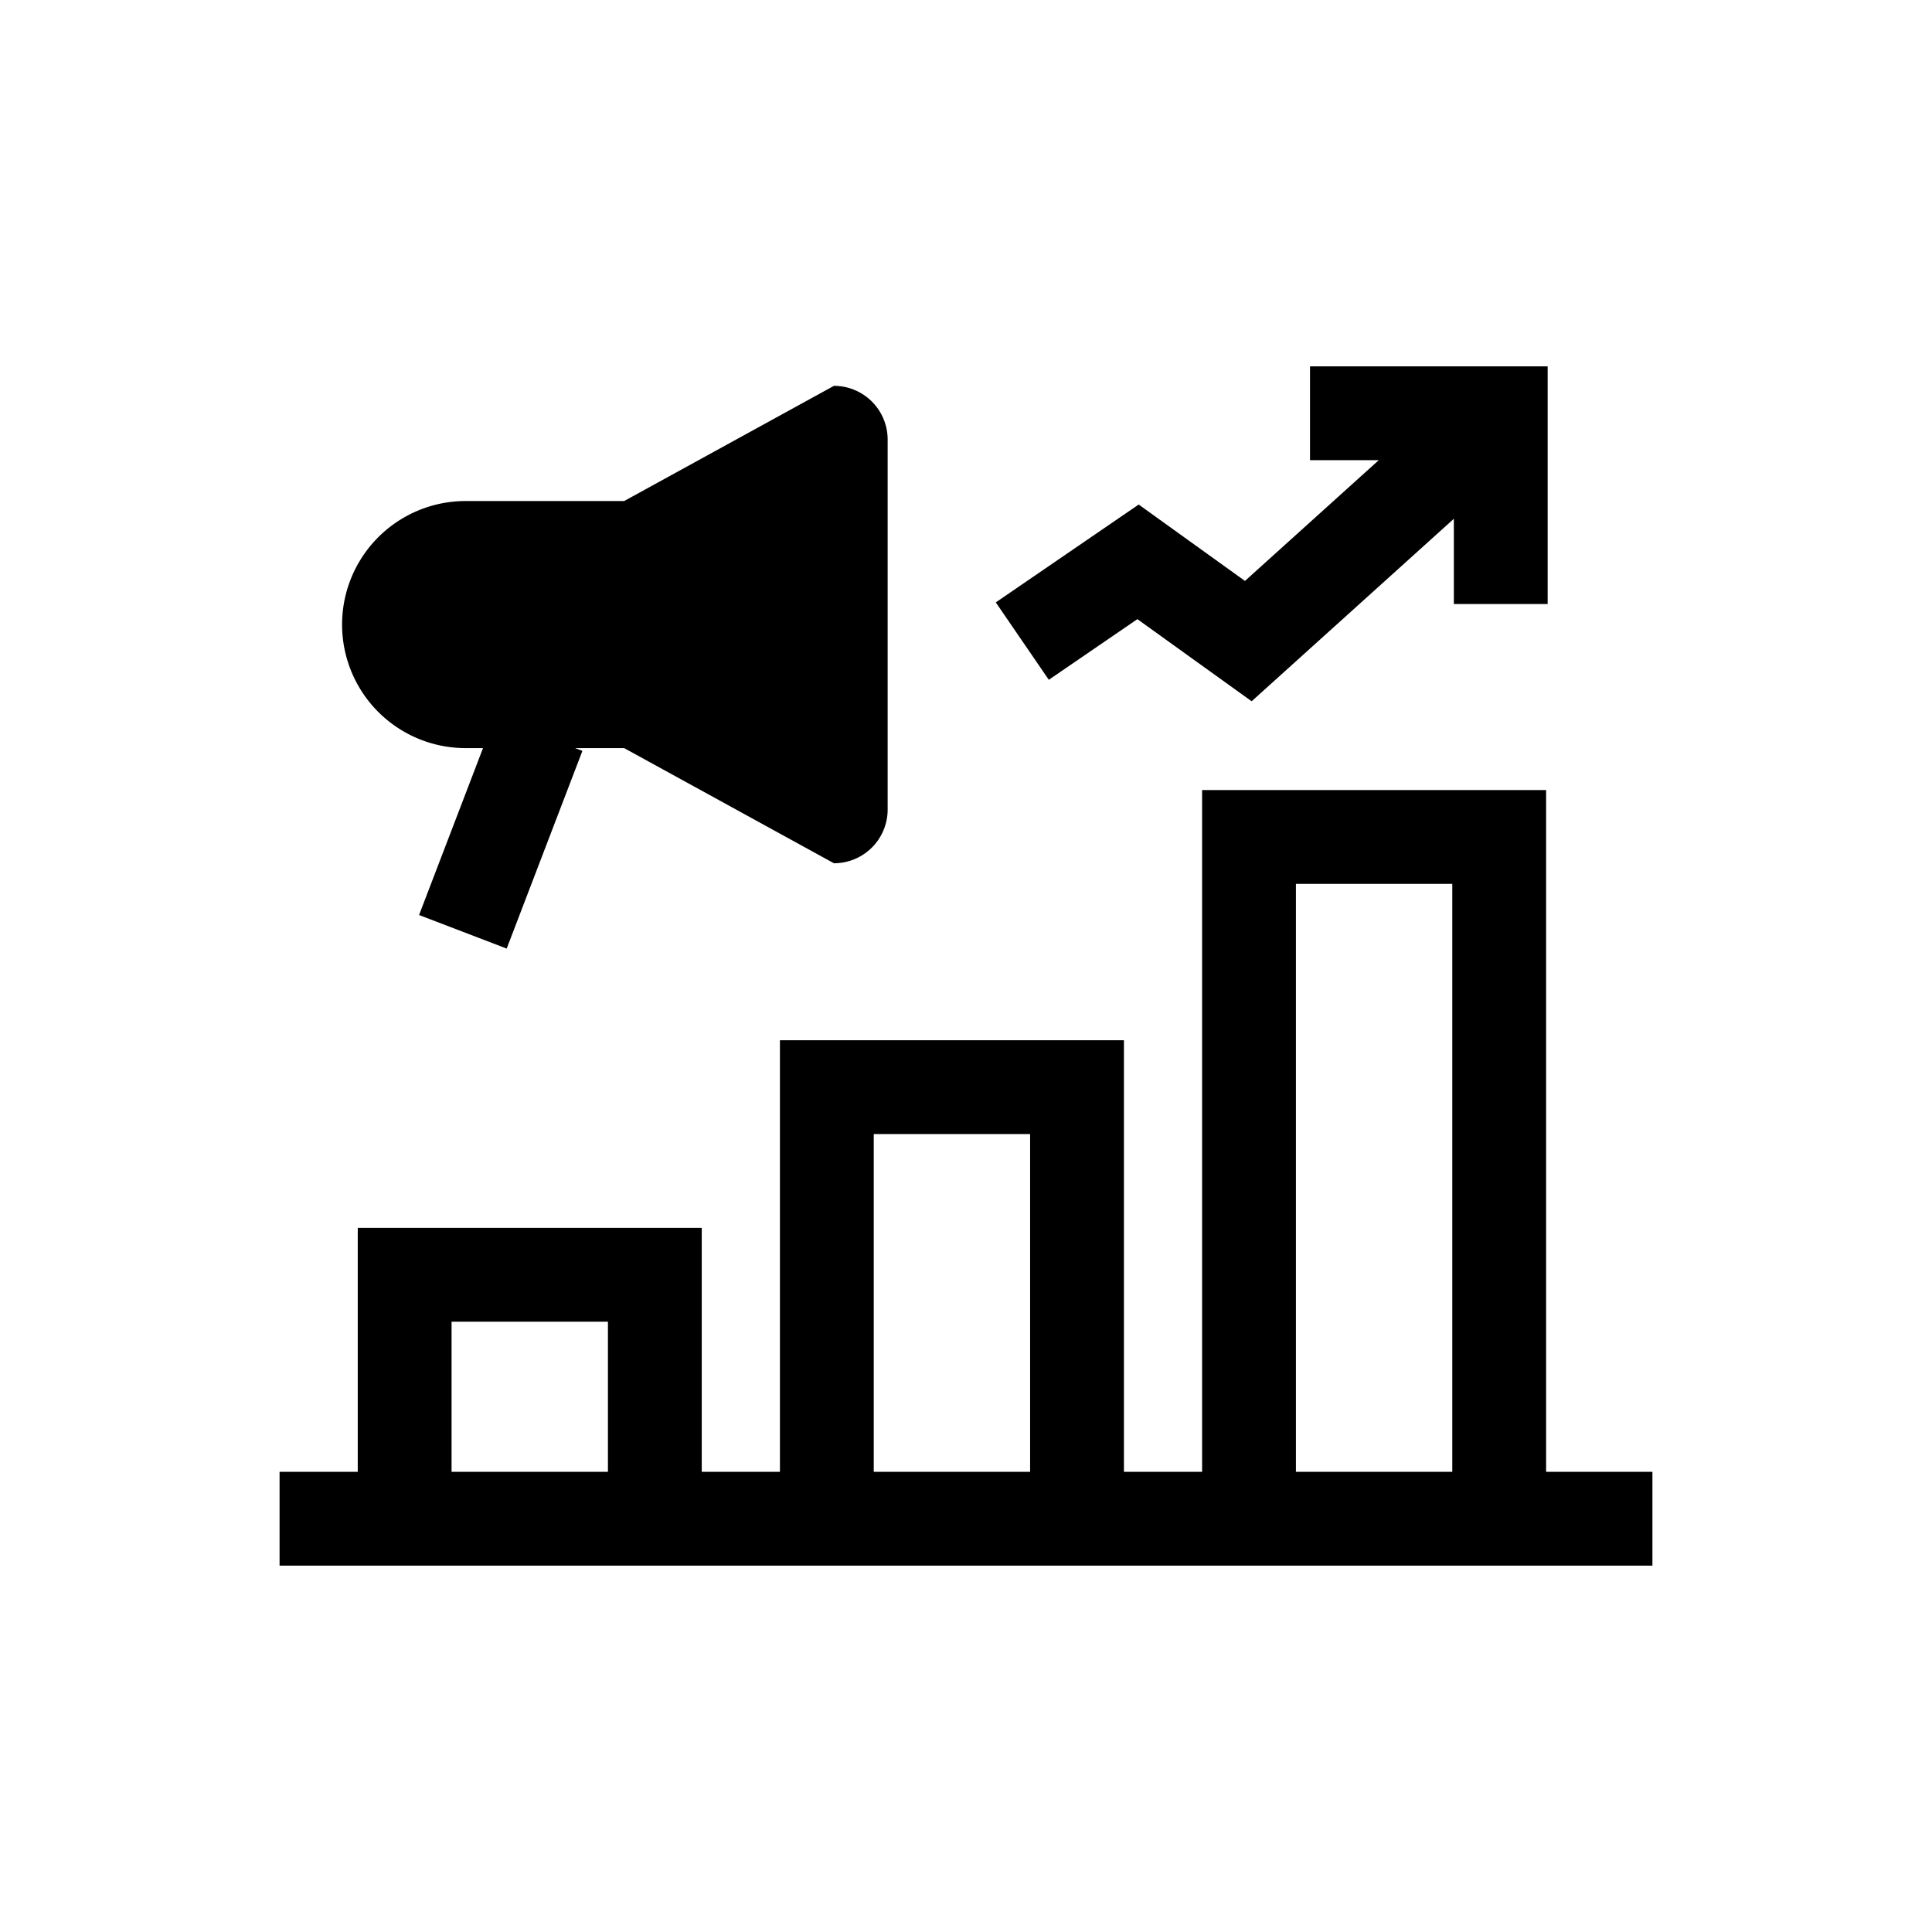
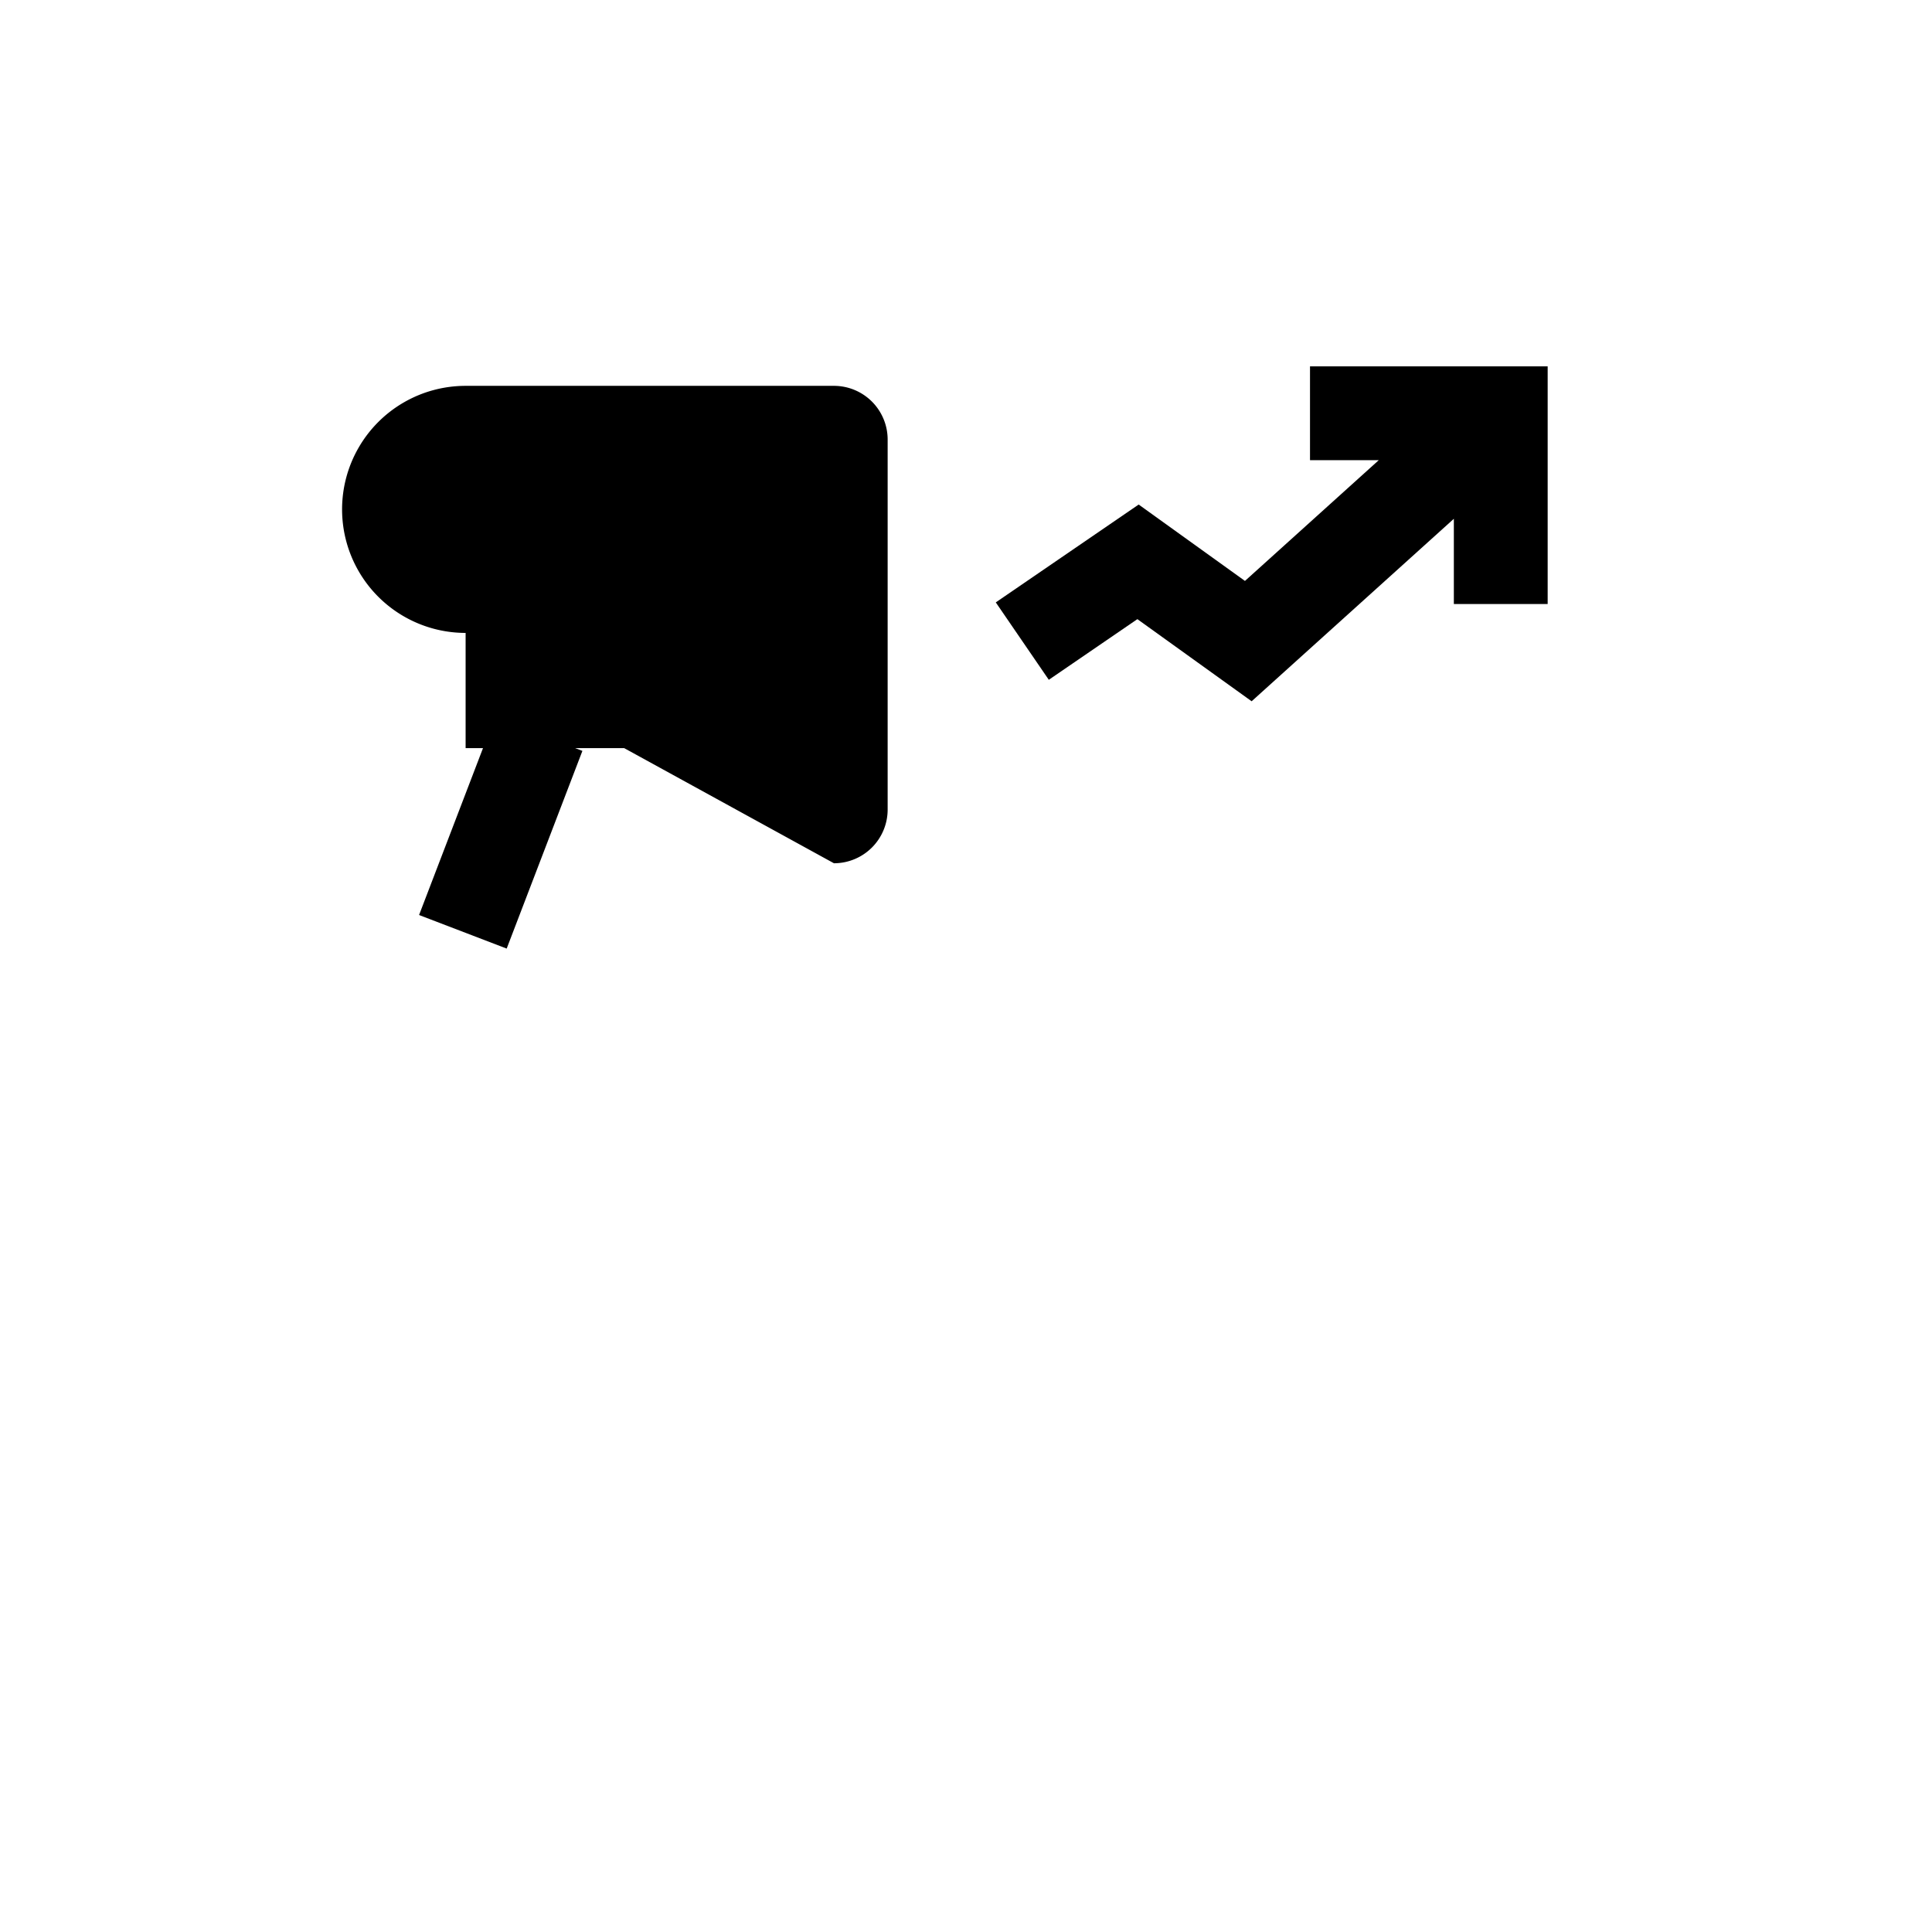
<svg xmlns="http://www.w3.org/2000/svg" viewBox="0 0 512 512">
  <title>Marketing</title>
  <g id="Marketing">
    <g id="Marketing-2" data-name="Marketing">
-       <path d="M123.393,198.255h4.61L111.058,242.49l23.218,8.894,20.068-52.388-1.939-.742h12.998l55.598,30.518a14.233,14.233,0,0,0,14.235-14.233V116.488a14.232,14.232,0,0,0-14.235-14.233L165.404,132.78H123.393a32.737,32.737,0,0,0,0,65.475Z" />
-       <path d="M409.733,390.049V209.37H318.571V390.049H297.852V275.676H206.689V390.049H185.971V325.406H94.808v64.642H74.089v24.863H437.911V390.049Zm-248.625,0H119.671v-39.78h41.438Zm111.881,0H231.552v-89.51h41.438Zm111.881,0H343.433V234.232h41.438Z" />
+       <path d="M123.393,198.255h4.61L111.058,242.49l23.218,8.894,20.068-52.388-1.939-.742h12.998l55.598,30.518a14.233,14.233,0,0,0,14.235-14.233V116.488a14.232,14.232,0,0,0-14.235-14.233H123.393a32.737,32.737,0,0,0,0,65.475Z" />
      <polygon points="301.417 164.08 331.697 185.843 385.285 137.483 385.285 160.073 410.147 160.073 410.147 97.089 347.165 97.089 347.165 121.951 365.386 121.951 329.926 153.952 301.762 133.708 263.893 159.641 277.942 180.154 301.417 164.08" />
    </g>
  </g>
</svg>